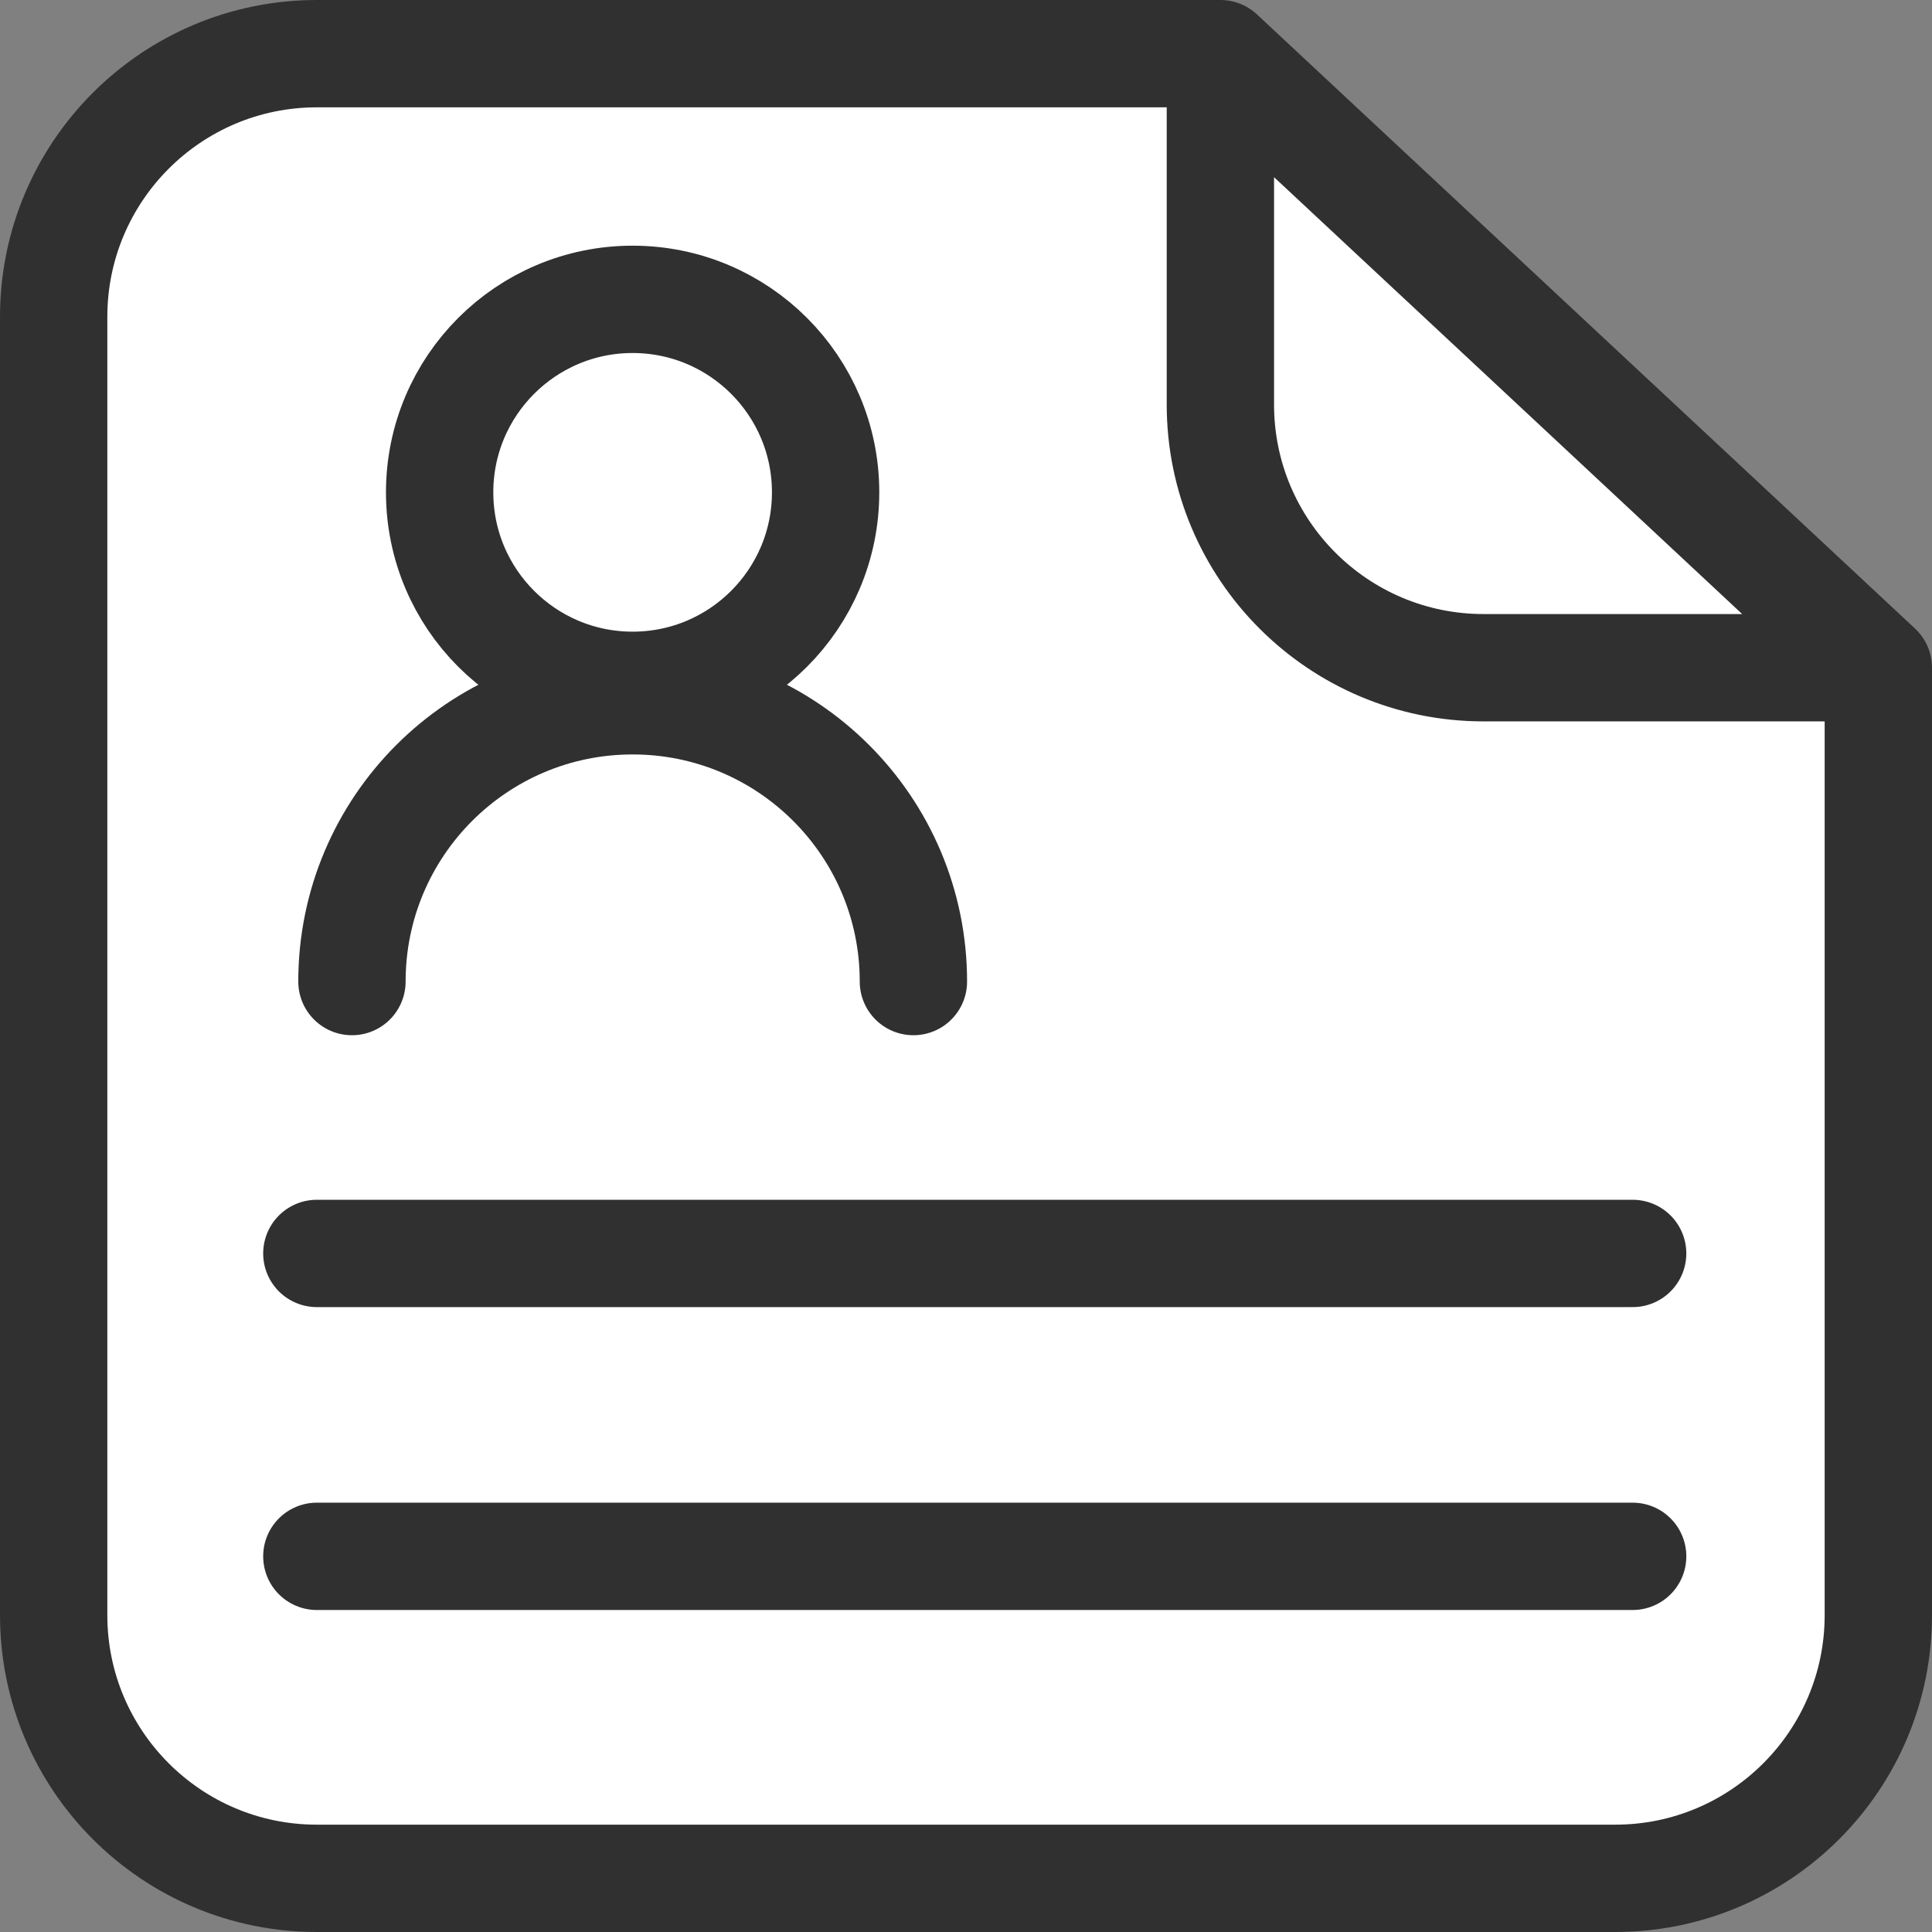
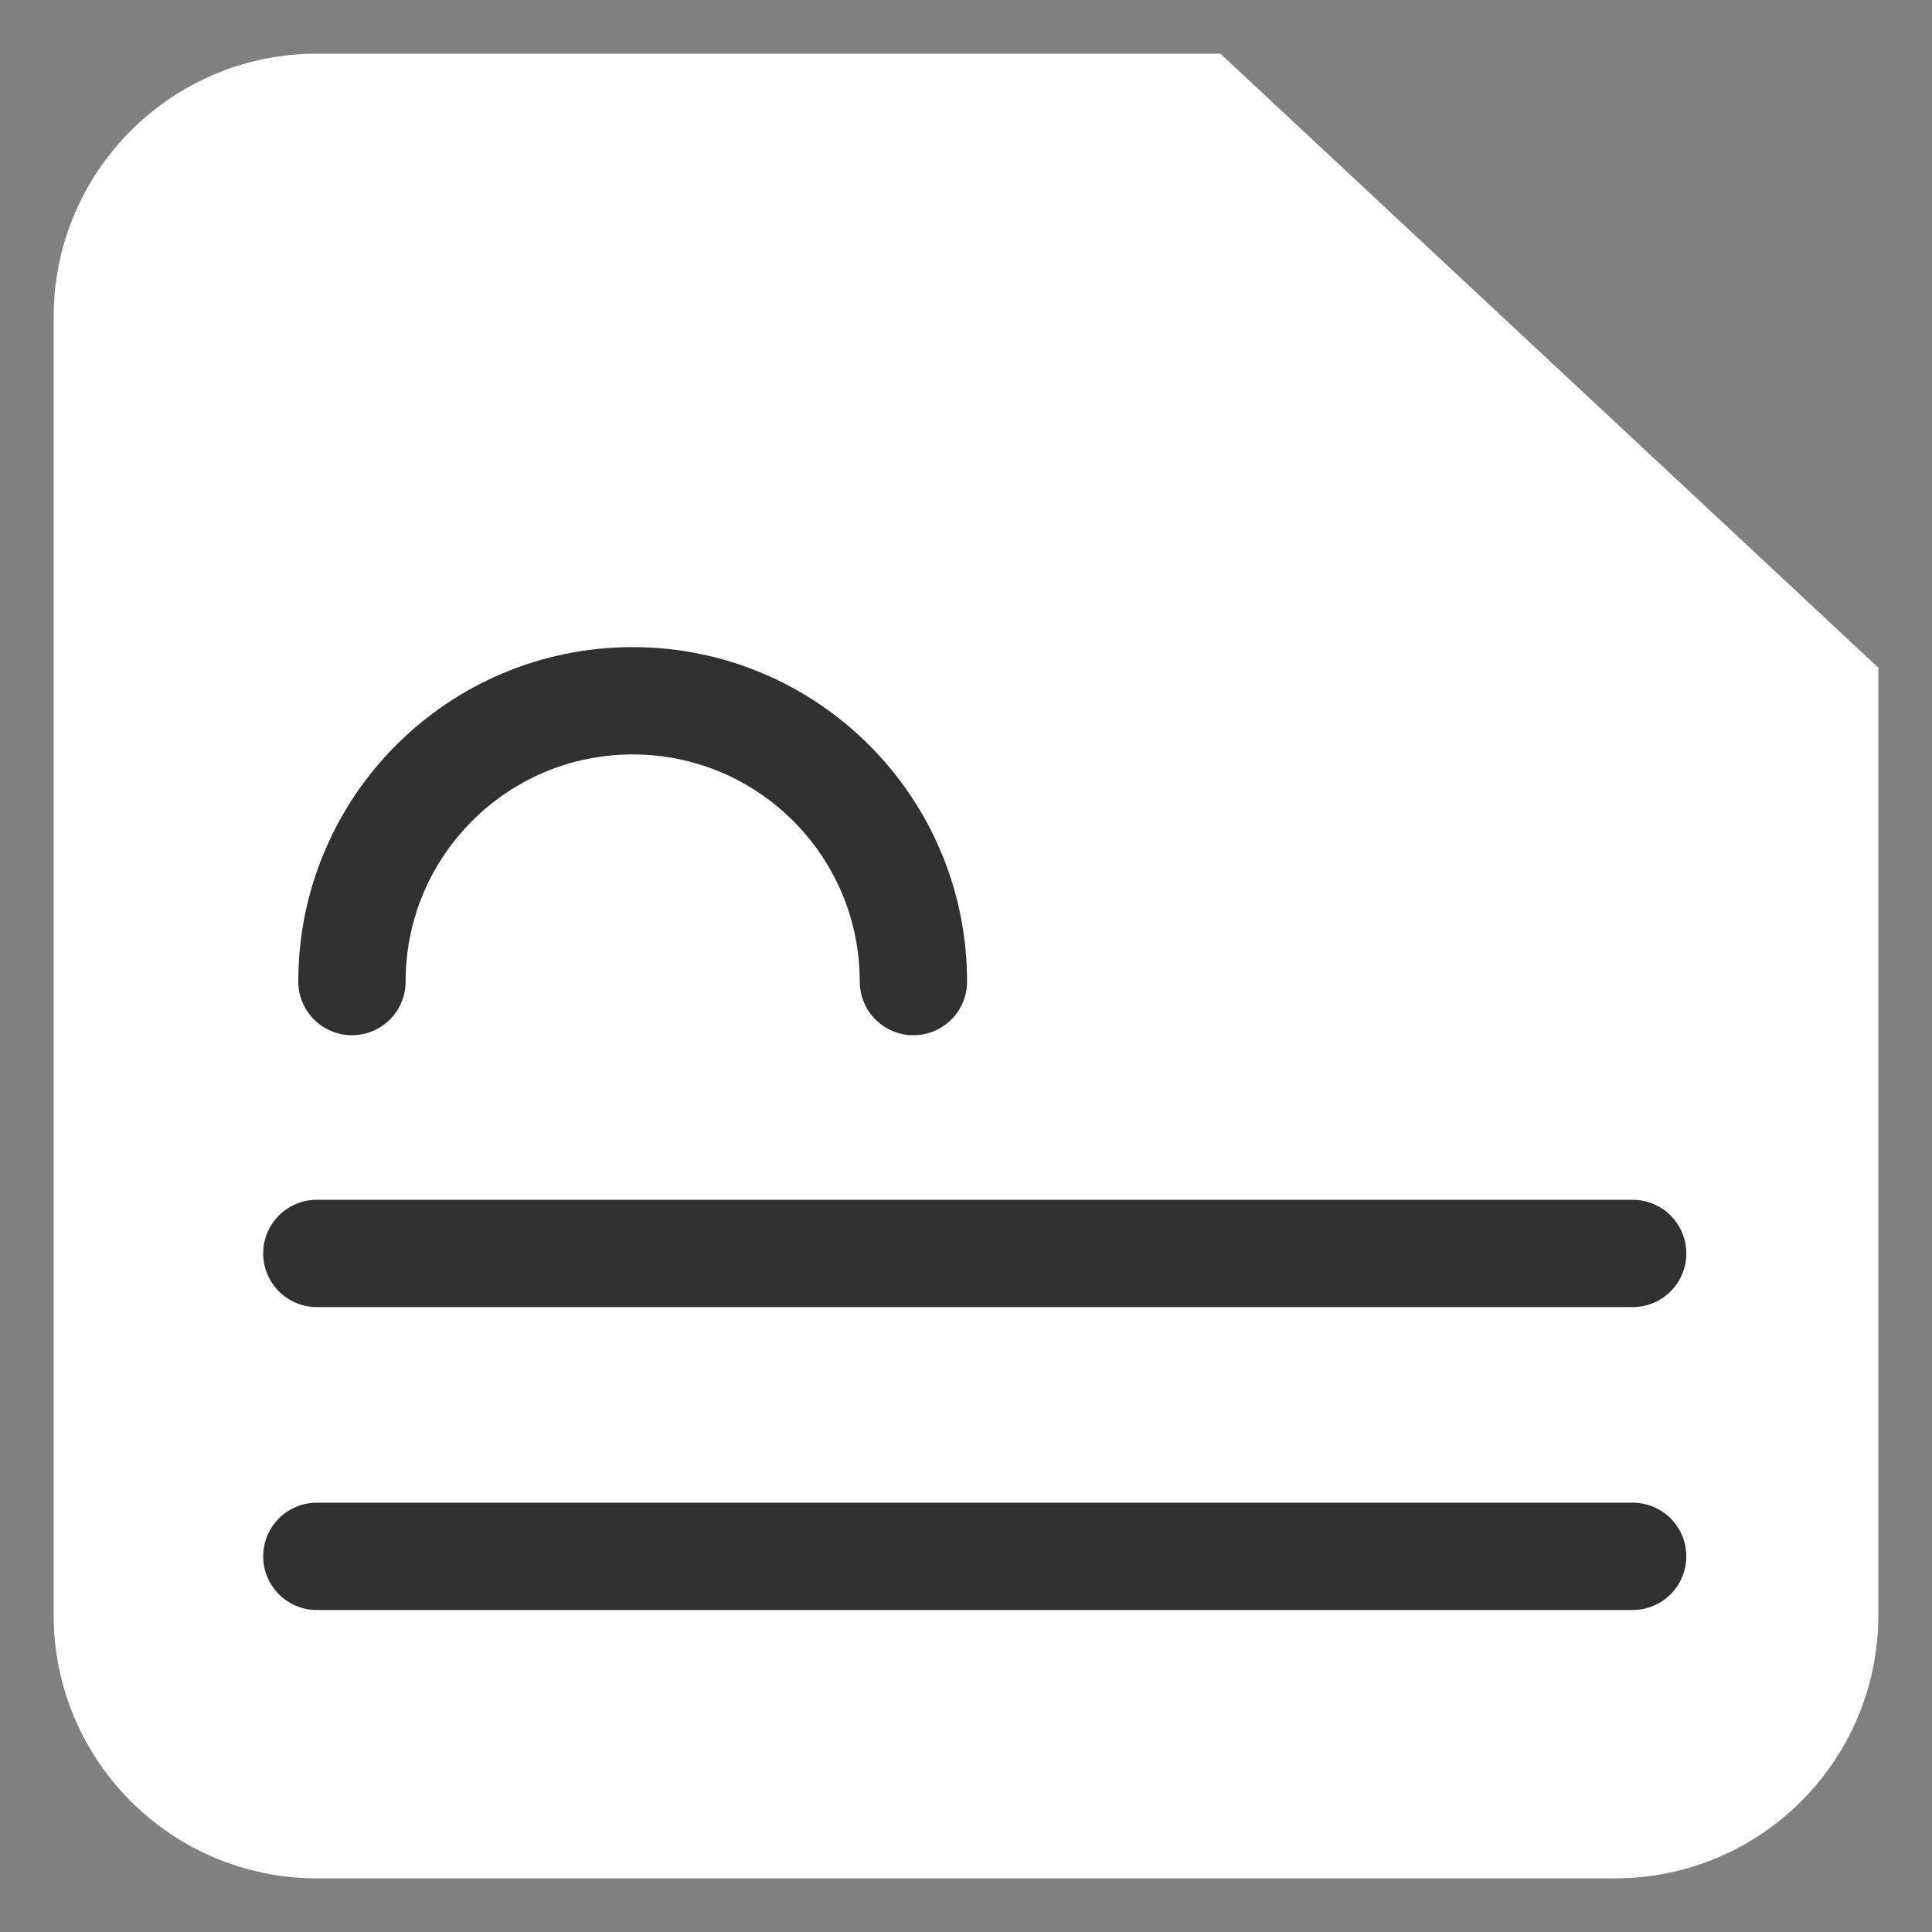
<svg xmlns="http://www.w3.org/2000/svg" width="18" height="18" viewBox="0 0 18 18" fill="none">
  <rect x="0" y="0" width="18" height="18" fill="#808080" stroke="none" />
  <path d="M15.048 17.5H2.952C1.598 17.5 0.5 16.402 0.5 15.048V2.952C0.5 1.598 1.598 0.5 2.952 0.5H11.37L17.5 6.221V15.048C17.5 16.402 16.402 17.5 15.048 17.5Z" fill="white" />
-   <path d="M11.37 0.5H2.952C1.598 0.5 0.5 1.598 0.5 2.952V15.048C0.5 16.402 1.598 17.5 2.952 17.5H15.048C16.402 17.5 17.5 16.402 17.5 15.048V6.221M11.37 0.5V3.769C11.37 5.123 12.468 6.221 13.822 6.221H17.5M11.37 0.5L17.5 6.221" stroke="#303030" stroke-linecap="round" stroke-linejoin="round" />
-   <circle cx="5.894" cy="4.587" r="1.798" fill="white" stroke="#303030" stroke-linecap="round" stroke-linejoin="round" />
  <path d="M8.51 9.145C8.51 7.7 7.339 6.529 5.894 6.529C4.45 6.529 3.279 7.7 3.279 9.145" stroke="#303030" stroke-linecap="round" stroke-linejoin="round" />
  <path d="M2.952 11.678H15.211" stroke="#303030" stroke-linecap="round" stroke-linejoin="round" />
  <path d="M2.952 14.5H15.211" stroke="#303030" stroke-linecap="round" stroke-linejoin="round" />
</svg>